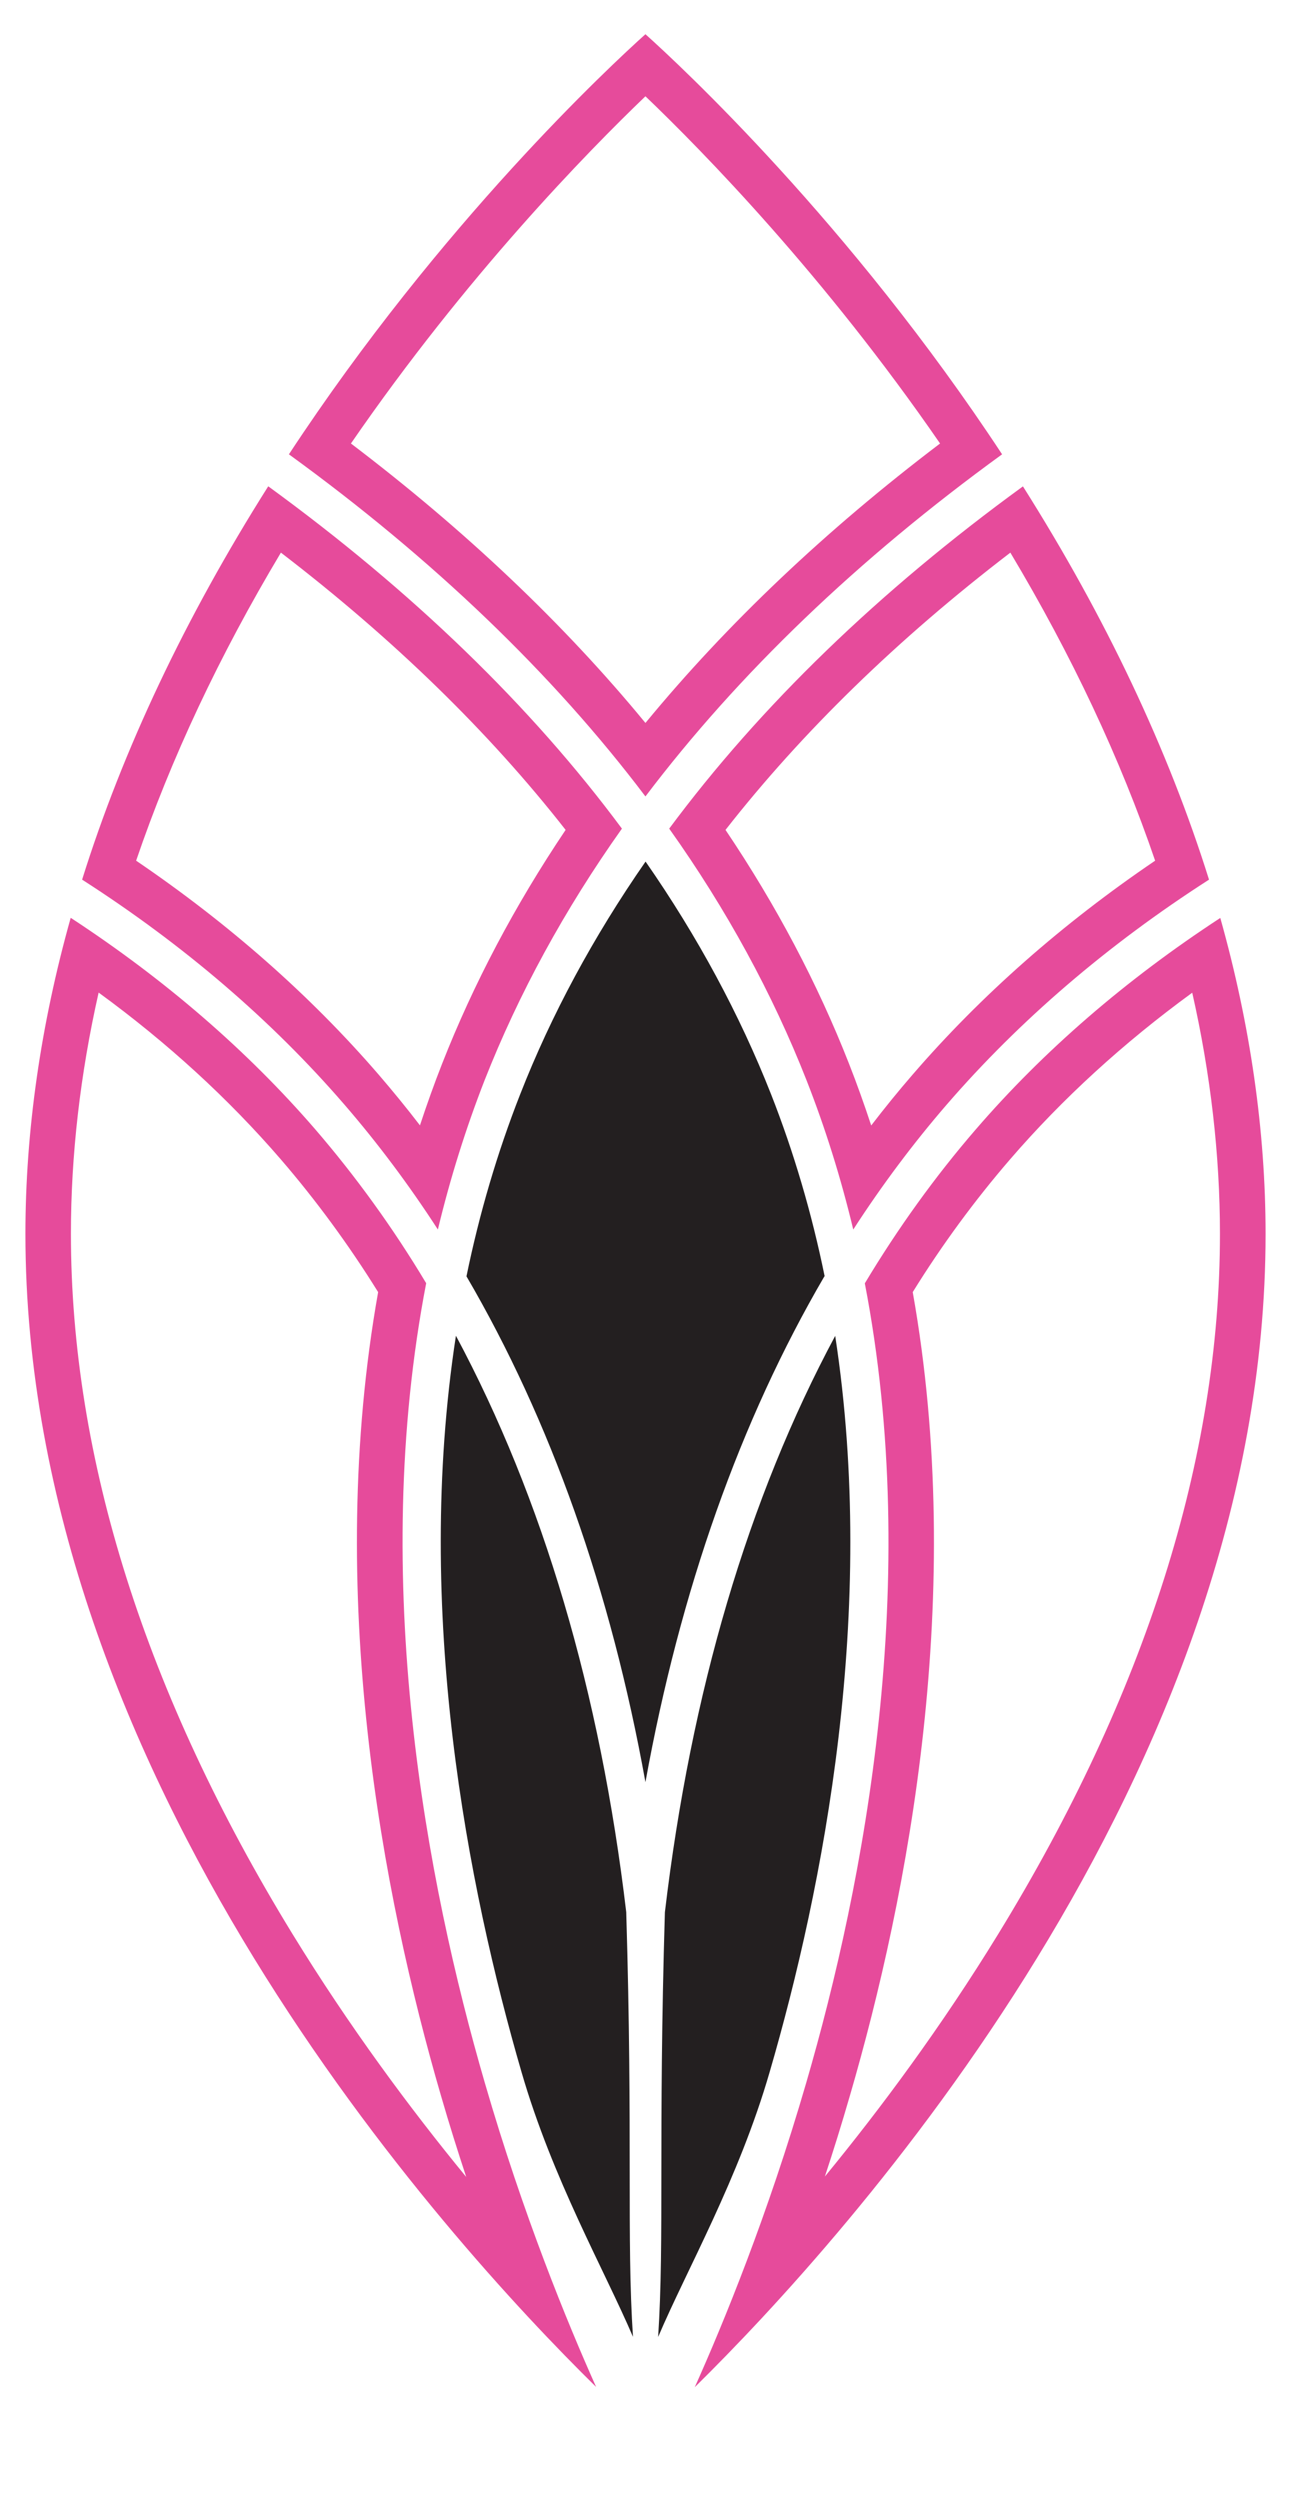
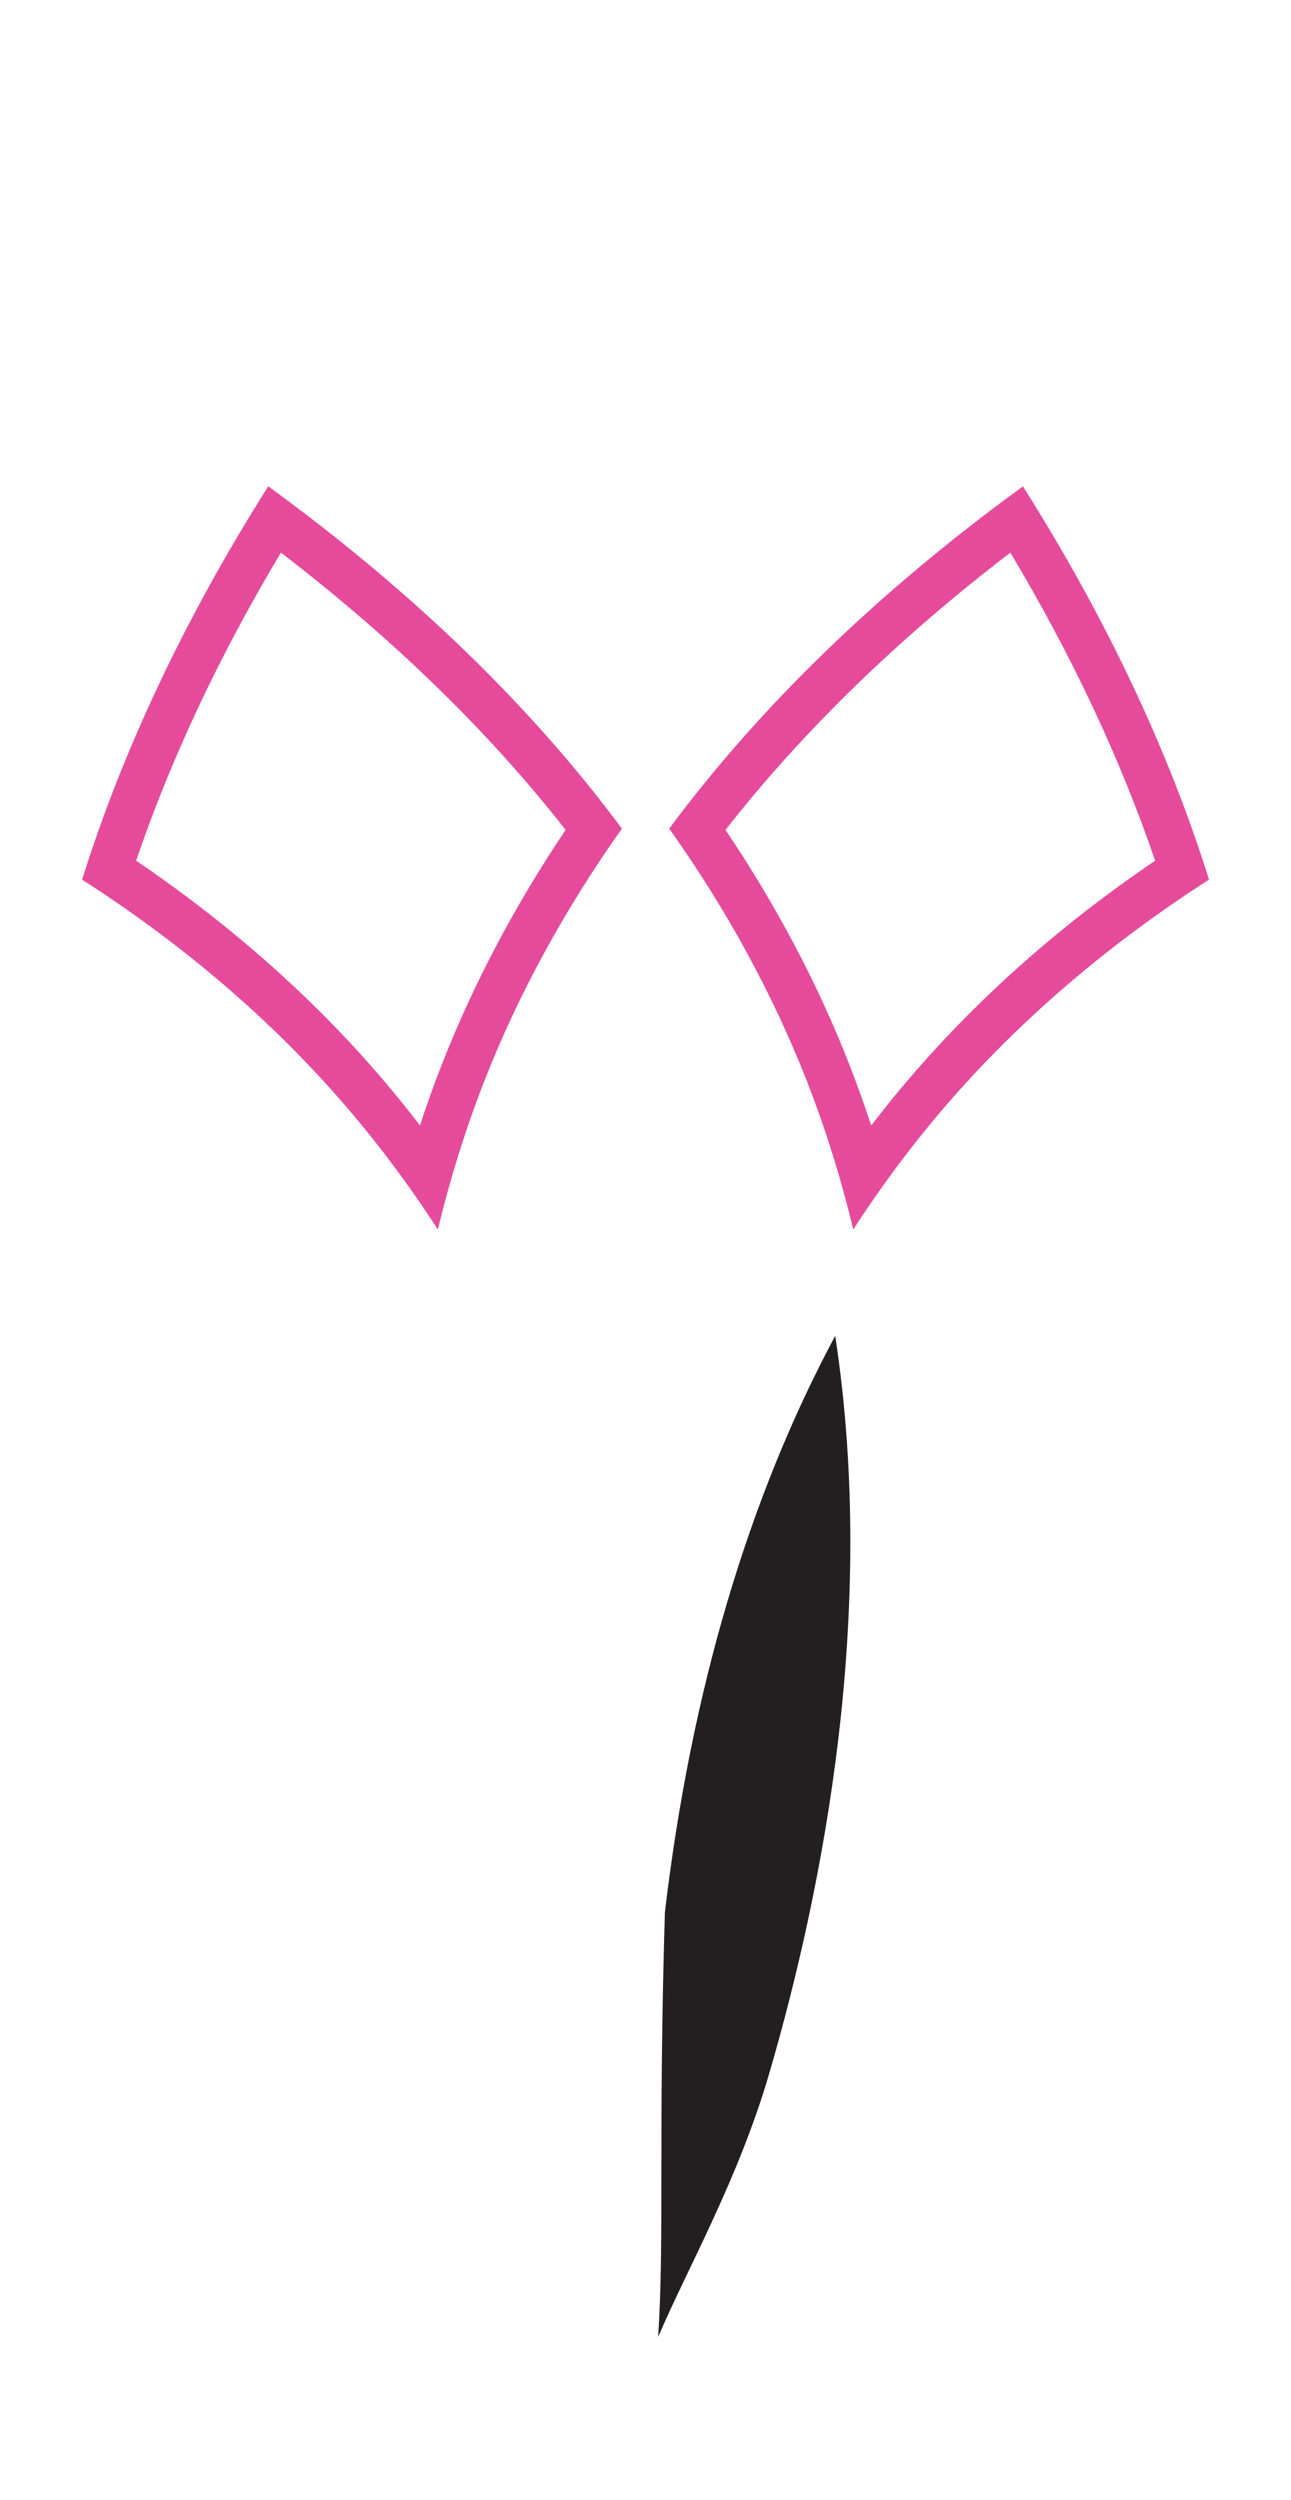
<svg xmlns="http://www.w3.org/2000/svg" id="Layer_2" data-name="Layer 2" viewBox="0 0 101.57 196.56">
  <defs>
    <style>
      .cls-1 {
        fill: #e64b9b;
      }

      .cls-2 {
        fill: #231f20;
      }
    </style>
  </defs>
  <g id="Layer_1-2" data-name="Layer 1">
    <g>
-       <path class="cls-1" d="m50.78,2.69c-2.71,2.43-16.09,14.84-28.05,33.03,11.33,8.22,20.77,17.27,28.05,26.9,7.3-9.64,16.73-18.68,28.06-26.9C66.87,17.53,53.49,5.12,50.78,2.69h0Zm0,54.15c-6.4-7.78-14.17-15.14-23.17-21.97,9.06-13.16,18.57-22.89,23.17-27.3,4.6,4.4,14.11,14.14,23.18,27.3-9,6.82-16.77,14.19-23.17,21.96h0Z" />
      <path class="cls-1" d="m80.48,38.24c-11.32,8.23-20.68,17.28-27.83,26.91,4.51,6.34,8.14,13,10.81,19.8,1.47,3.74,2.7,7.67,3.67,11.72,2.26-3.49,4.73-6.79,7.36-9.83,5.72-6.61,12.65-12.56,20.63-17.68-3.2-10.21-8.12-20.61-14.64-30.92h0Zm-11.94,50.24c-.54-1.64-1.12-3.26-1.74-4.84-2.47-6.3-5.73-12.47-9.72-18.39,6.03-7.7,13.55-15.02,22.41-21.8,4.84,8.09,8.66,16.22,11.39,24.22-7.3,4.95-13.71,10.6-19.08,16.82-1.11,1.28-2.2,2.62-3.25,3.99h0Z" />
-       <path class="cls-1" d="m96.01,72.17c-7.43,4.85-13.9,10.44-19.25,16.64-3.19,3.69-6.12,7.76-8.72,12.09,4.51,23.38-.02,47.09-4.62,62.89-3.01,10.35-6.48,18.82-8.76,23.9,11.94-11.75,44.91-48.04,44.91-90.67,0-8.09-1.2-16.44-3.56-24.84h0Zm-31.12,98.98c.67-2.03,1.33-4.15,1.97-6.36,4.62-15.85,9.16-39.55,4.95-63.2,2.31-3.73,4.89-7.23,7.66-10.44,4.1-4.75,8.91-9.15,14.33-13.1,1.45,6.42,2.18,12.78,2.18,18.97,0,17.65-5.87,36.17-17.45,55.05-4.46,7.27-9.24,13.71-13.66,19.09h0Z" />
-       <path class="cls-2" d="m49.8,183.73c-2.26-5.28-6.33-12.41-8.77-20.82-4.23-14.56-8.49-36.22-5.16-57.89,6.84,12.77,11.35,28.01,13.4,45.32.53,17.72.02,25.63.53,33.39Z" />
      <path class="cls-2" d="m60.55,162.92c-2.44,8.41-6.52,15.53-8.77,20.82.5-7.75,0-15.67.53-33.39,2.05-17.32,6.55-32.55,13.4-45.32,3.32,21.67-.92,43.33-5.16,57.89Z" />
-       <path class="cls-1" d="m5.56,72.17c-2.36,8.4-3.56,16.76-3.56,24.84,0,42.66,32.96,78.93,44.9,90.66-2.27-5.07-5.74-13.52-8.75-23.89-4.6-15.8-9.12-39.51-4.62-62.89-2.6-4.34-5.54-8.4-8.72-12.09-5.36-6.2-11.83-11.79-19.25-16.64h0Zm31.12,98.99c-4.42-5.38-9.2-11.82-13.66-19.09-11.57-18.87-17.44-37.39-17.44-55.06,0-6.19.73-12.55,2.18-18.97,5.42,3.95,10.22,8.35,14.33,13.11,2.76,3.2,5.34,6.71,7.66,10.44-4.21,23.64.33,47.35,4.95,63.2.64,2.21,1.31,4.34,1.98,6.37h0Z" />
      <path class="cls-1" d="m21.1,38.24c-6.52,10.31-11.44,20.7-14.64,30.92,7.98,5.12,14.91,11.06,20.63,17.68,2.63,3.04,5.1,6.34,7.36,9.83.97-4.04,2.21-7.98,3.67-11.72,2.67-6.79,6.3-13.45,10.81-19.8-7.15-9.64-16.51-18.68-27.82-26.91h0Zm11.94,50.24c-1.05-1.37-2.14-2.7-3.25-3.99-5.37-6.22-11.79-11.87-19.08-16.82,2.73-8.01,6.55-16.13,11.39-24.22,8.86,6.79,16.37,14.1,22.4,21.8-3.99,5.93-7.25,12.1-9.72,18.39-.62,1.58-1.2,3.2-1.74,4.84h0Z" />
-       <path class="cls-2" d="m64.86,100.35c-6.62,11.33-11.35,24.69-14.08,39.77-2.72-15.08-7.46-28.44-14.08-39.77,1.01-4.93,2.43-9.74,4.22-14.3,2.45-6.26,5.77-12.41,9.87-18.31,4.09,5.88,7.41,12.04,9.88,18.31,1.78,4.53,3.2,9.34,4.21,14.3Z" />
    </g>
  </g>
</svg>